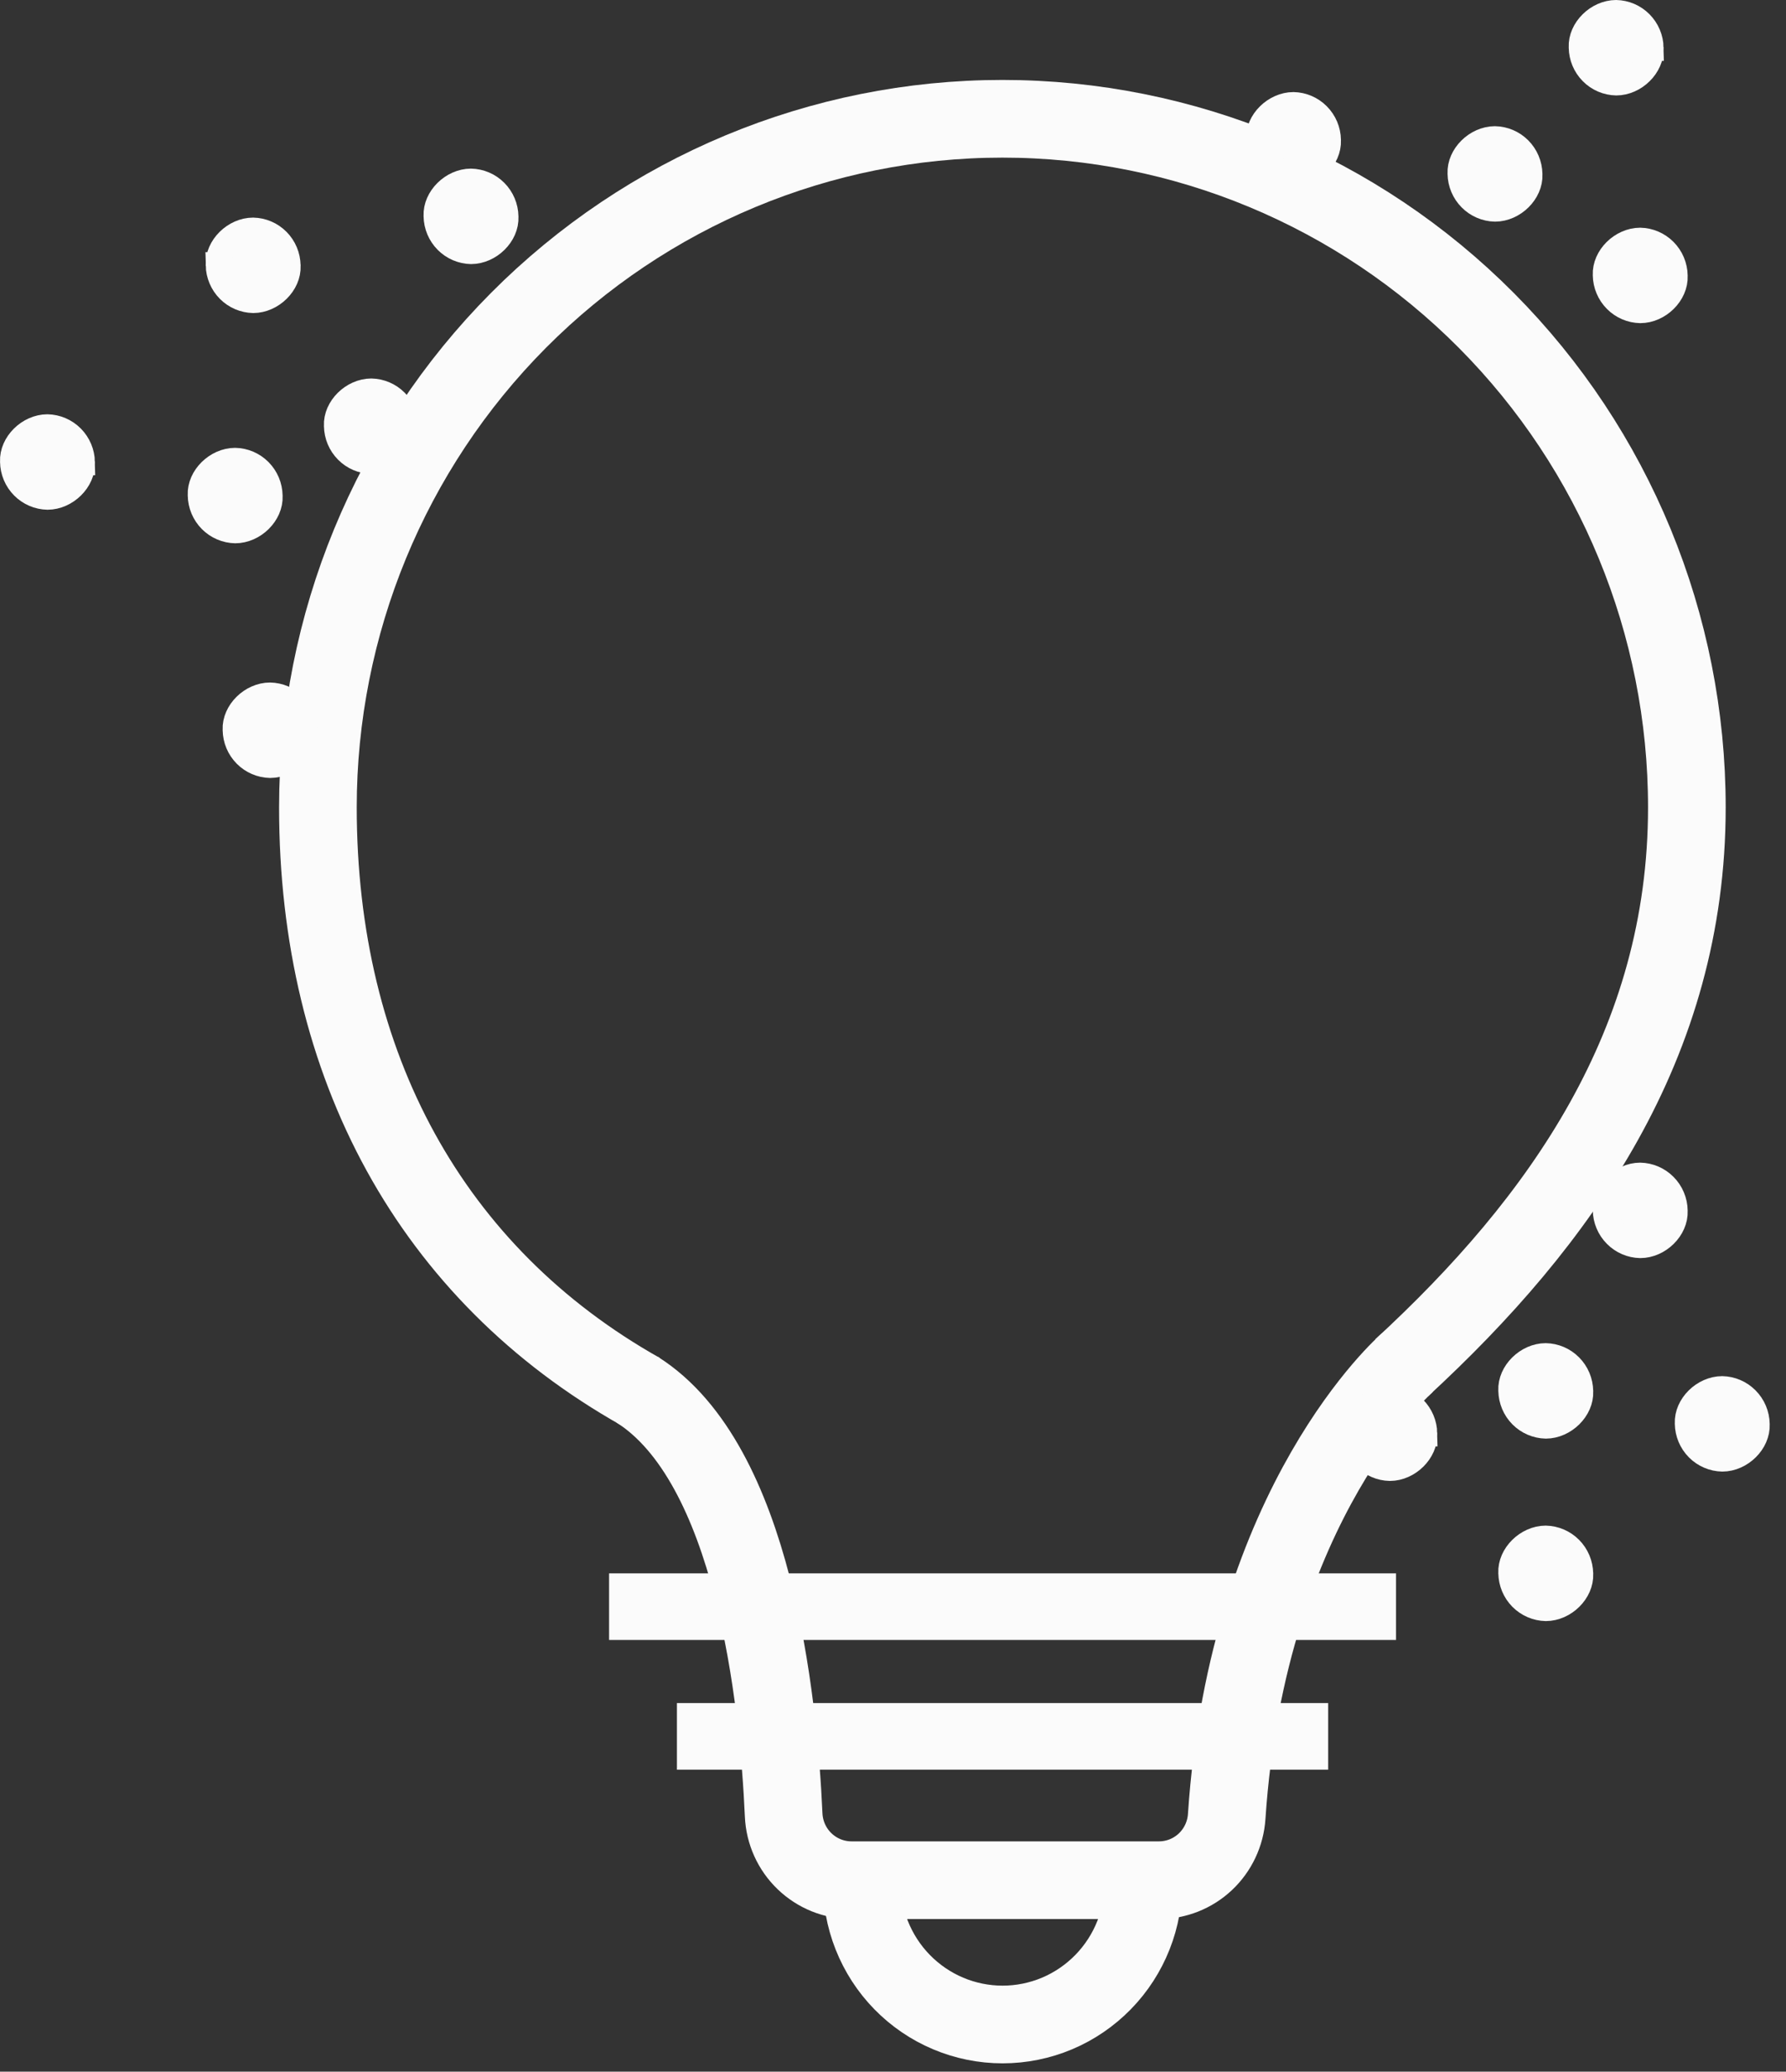
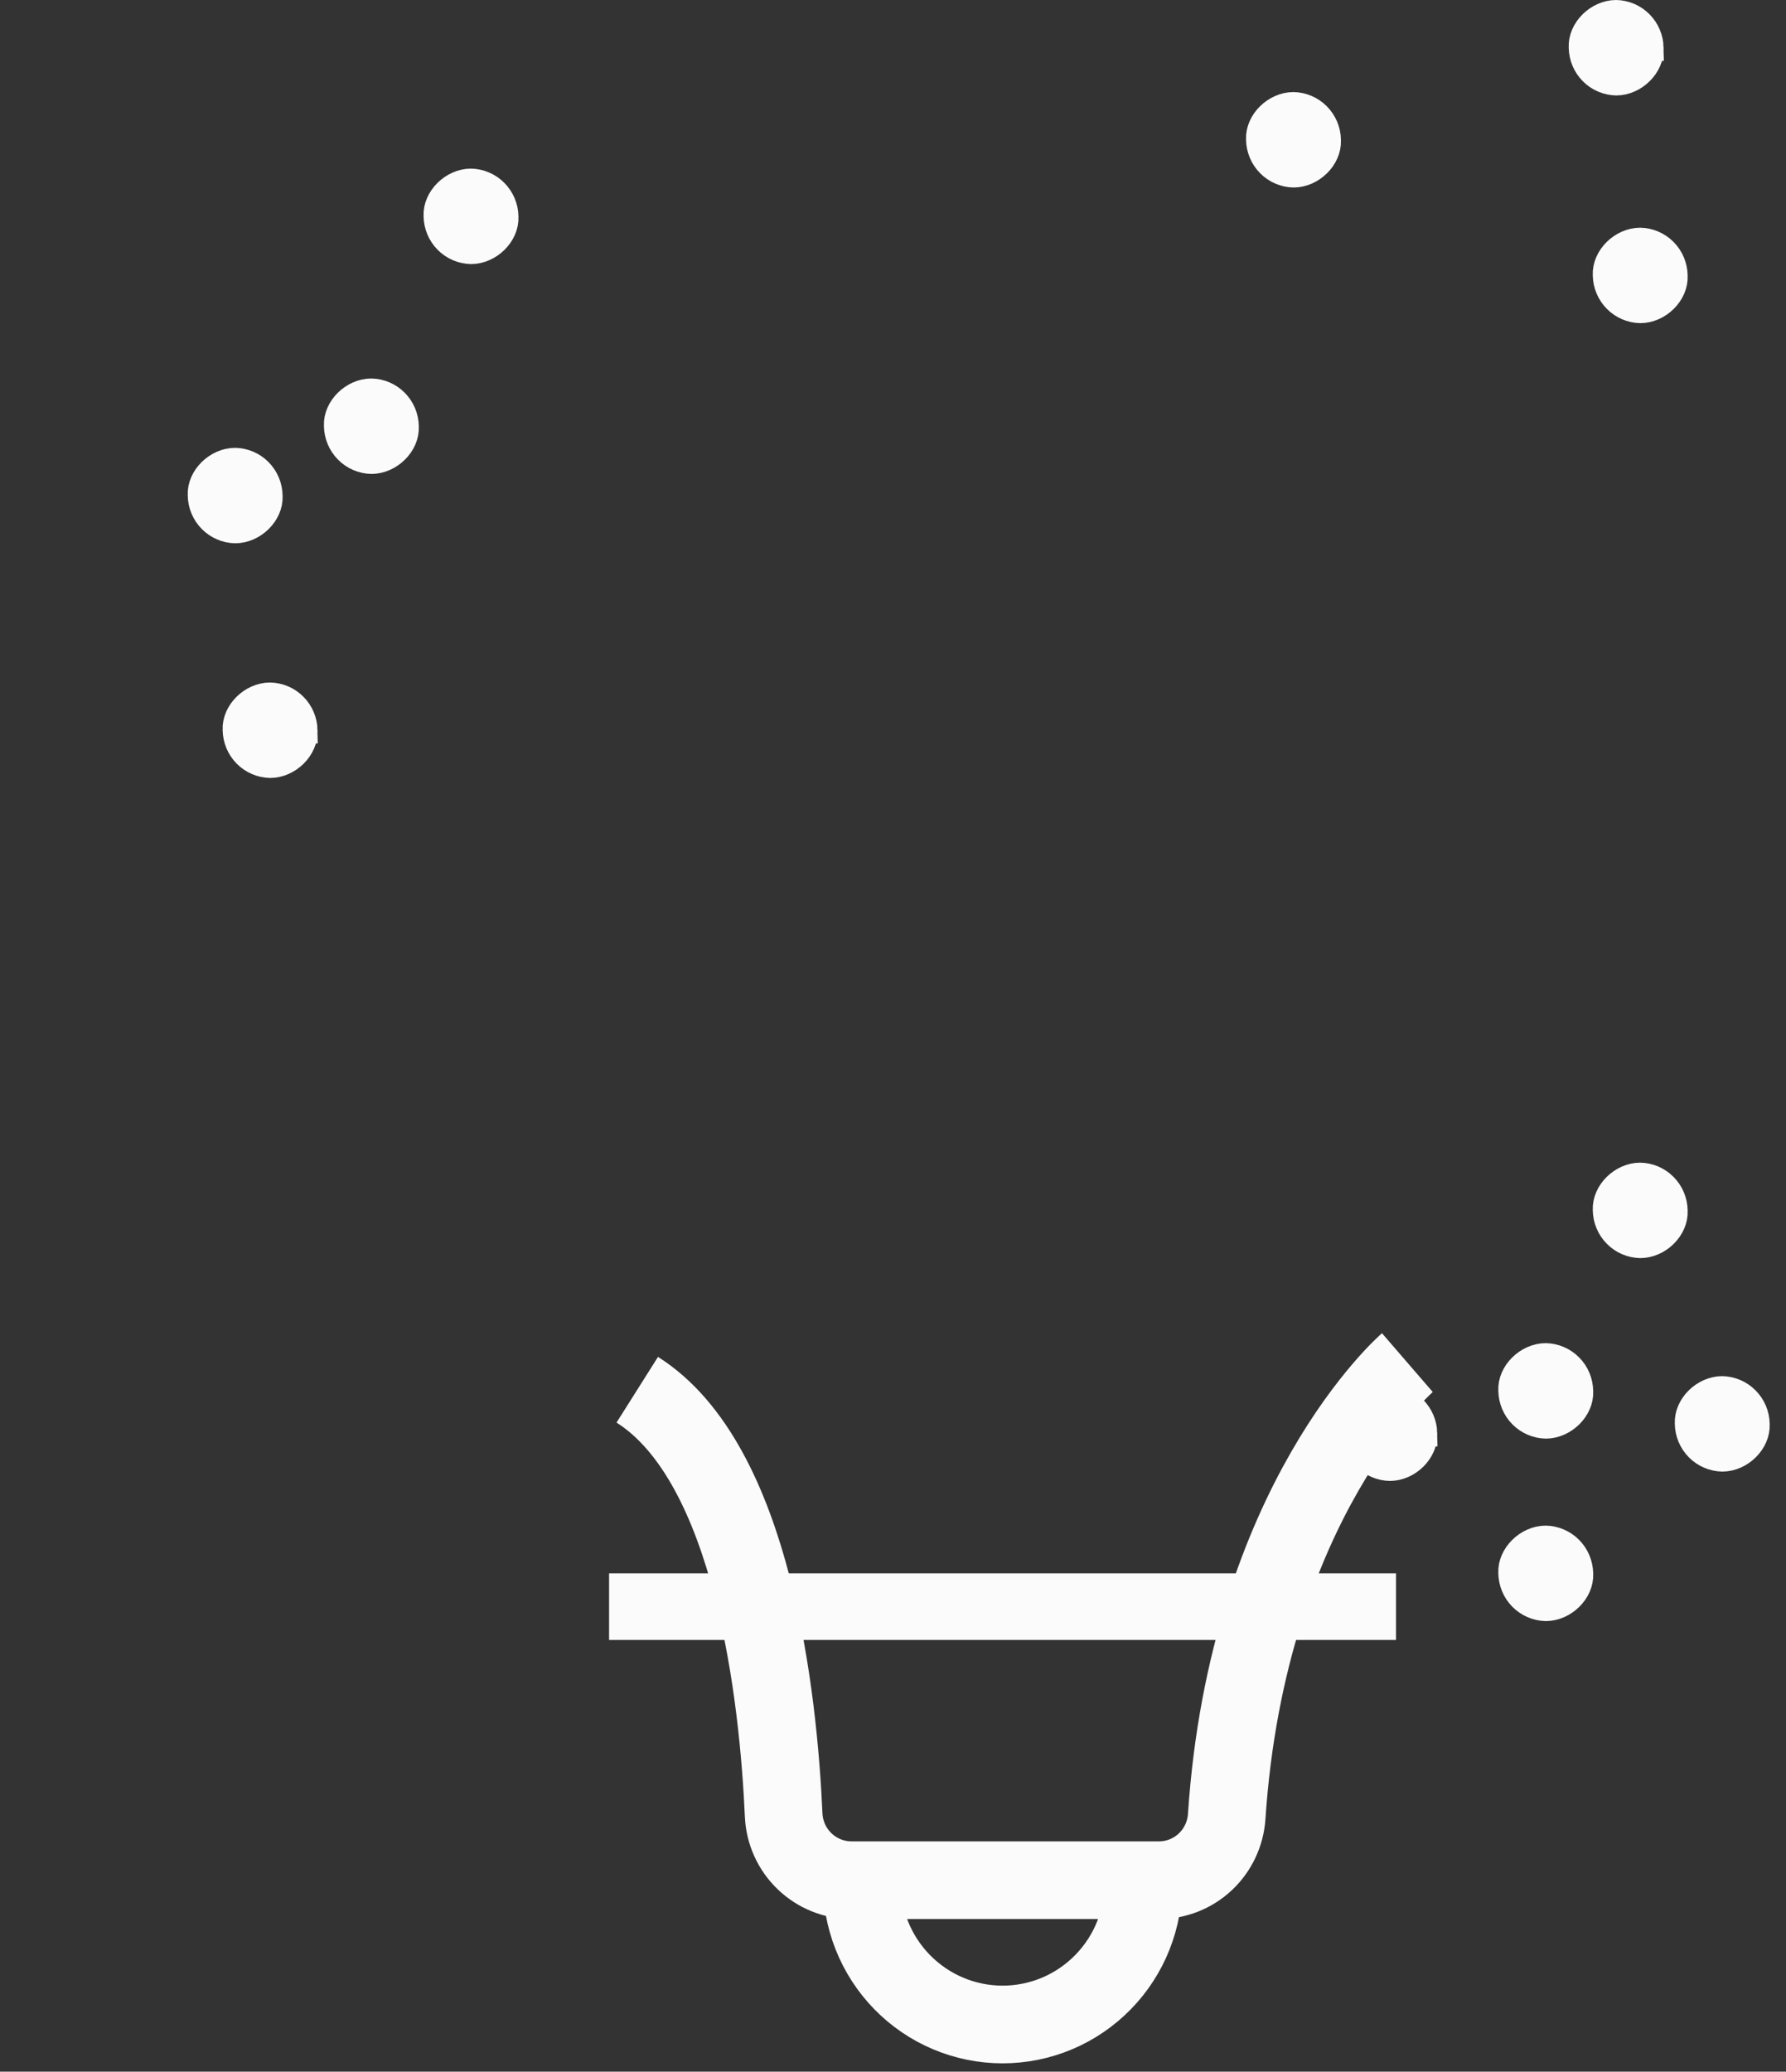
<svg xmlns="http://www.w3.org/2000/svg" width="69" height="80" viewBox="0 0 69 80" fill="none">
  <rect x="0" y="0" width="69" height="80" fill="#333333" stroke="none" />
-   <path d="M24.746 53.74C16.663 49.19 12.282 41.146 12.282 31.177C12.282 24.125 15.068 17.362 20.027 12.375C24.987 7.389 31.713 4.587 38.726 4.587C45.739 4.587 52.465 7.389 57.424 12.375C62.384 17.362 65.17 24.125 65.17 31.177C65.17 40.312 60.296 47.16 54.152 52.819" stroke="#FBFBFB" stroke-width="3" stroke-miterlimit="10" />
  <path d="M54.372 52.619C54.372 52.619 48.208 57.944 47.392 70.145C47.348 70.812 47.053 71.438 46.568 71.895C46.082 72.352 45.442 72.606 44.776 72.606H32.897C32.222 72.606 31.573 72.345 31.085 71.876C30.596 71.408 30.307 70.768 30.276 70.09C30.076 65.622 29.11 56.503 24.62 53.666" stroke="#FBFBFB" stroke-width="3" stroke-miterlimit="10" />
  <path d="M44.175 72.606C44.188 73.332 44.057 74.055 43.79 74.73C43.523 75.406 43.124 76.021 42.617 76.54C42.111 77.058 41.506 77.471 40.84 77.752C40.173 78.033 39.457 78.178 38.734 78.178C38.011 78.178 37.295 78.033 36.629 77.752C35.962 77.471 35.357 77.058 34.851 76.54C34.344 76.021 33.946 75.406 33.678 74.73C33.411 74.055 33.28 73.332 33.293 72.606" stroke="#FBFBFB" stroke-width="3" stroke-miterlimit="10" />
-   <path d="M26.652 67.839V66.266H50.813V67.839H26.652Z" fill="#FBFBFB" stroke="#FBFBFB" />
  <path d="M24.031 62.829V61.257H53.434V62.829H24.031Z" fill="#FBFBFB" stroke="#FBFBFB" />
  <path d="M19.53 8.363L19.53 8.363L19.53 8.377C19.561 9.055 18.906 9.695 18.201 9.698C17.85 9.691 17.514 9.547 17.264 9.296C17.014 9.044 16.87 8.704 16.864 8.346L16.864 8.346L16.864 8.332C16.834 7.655 17.488 7.014 18.193 7.011C18.544 7.019 18.88 7.162 19.129 7.413C19.38 7.665 19.524 8.006 19.53 8.363Z" fill="#FBFBFB" stroke="#FBFBFB" />
  <path d="M10.418 19.145L10.418 19.145L10.419 19.159C10.449 19.837 9.795 20.477 9.09 20.48C8.738 20.472 8.403 20.329 8.153 20.078C7.903 19.826 7.759 19.485 7.753 19.128L7.753 19.128L7.752 19.114C7.722 18.436 8.377 17.796 9.081 17.794C9.433 17.8 9.769 17.944 10.018 18.195C10.269 18.447 10.413 18.787 10.418 19.145Z" fill="#FBFBFB" stroke="#FBFBFB" />
  <path d="M15.681 16.467L15.681 16.481C15.711 17.159 15.057 17.799 14.352 17.802C14.001 17.794 13.665 17.651 13.416 17.4C13.165 17.148 13.021 16.807 13.015 16.45L13.015 16.443L13.014 16.436C12.983 15.759 13.638 15.118 14.344 15.116C14.695 15.123 15.031 15.267 15.28 15.517C15.531 15.769 15.675 16.11 15.681 16.467L15.681 16.467Z" fill="#FBFBFB" stroke="#FBFBFB" />
  <path d="M61.051 53.719L61.052 53.726L61.052 53.733C61.083 54.41 60.428 55.051 59.723 55.054C59.371 55.046 59.036 54.903 58.786 54.652C58.536 54.4 58.392 54.059 58.386 53.702L58.386 53.702L58.385 53.688C58.355 53.011 59.01 52.37 59.714 52.367C60.066 52.374 60.402 52.518 60.651 52.769C60.902 53.021 61.046 53.361 61.051 53.719Z" fill="#FBFBFB" stroke="#FBFBFB" />
  <path d="M64.701 46.749L64.701 46.749L64.701 46.762C64.731 47.44 64.077 48.081 63.372 48.083C63.021 48.076 62.685 47.932 62.436 47.681C62.185 47.429 62.041 47.089 62.035 46.731L62.035 46.731L62.035 46.718C62.005 46.04 62.659 45.4 63.364 45.397C63.715 45.404 64.051 45.548 64.3 45.799C64.551 46.051 64.695 46.391 64.701 46.749Z" fill="#FBFBFB" stroke="#FBFBFB" />
  <path d="M67.87 54.993L67.87 54.993L67.87 55.006C67.9 55.684 67.246 56.325 66.541 56.327C66.19 56.32 65.854 56.177 65.604 55.926C65.354 55.674 65.21 55.333 65.204 54.976L65.204 54.976L65.204 54.962C65.174 54.284 65.828 53.644 66.533 53.641C66.884 53.648 67.22 53.792 67.469 54.043C67.72 54.295 67.864 54.635 67.87 54.993Z" fill="#FBFBFB" stroke="#FBFBFB" />
  <path d="M61.051 60.765L61.052 60.772L61.052 60.779C61.083 61.457 60.429 62.097 59.723 62.1C59.371 62.092 59.036 61.949 58.786 61.698C58.536 61.446 58.392 61.105 58.386 60.748L58.386 60.748L58.385 60.734C58.355 60.057 59.01 59.416 59.714 59.413C60.066 59.421 60.401 59.564 60.651 59.815C60.901 60.067 61.045 60.408 61.051 60.765Z" fill="#FBFBFB" stroke="#FBFBFB" />
  <path d="M11.768 28.207L11.767 28.207L11.768 28.221C11.798 28.899 11.144 29.539 10.439 29.542C10.088 29.535 9.752 29.391 9.502 29.14C9.252 28.888 9.108 28.548 9.102 28.19L9.102 28.19L9.101 28.177C9.071 27.499 9.726 26.858 10.43 26.856C10.782 26.863 11.118 27.006 11.367 27.257C11.618 27.509 11.762 27.85 11.768 28.207Z" fill="#FBFBFB" stroke="#FBFBFB" />
  <path d="M63.771 1.852L63.772 1.865C63.802 2.543 63.147 3.184 62.443 3.186C62.091 3.179 61.755 3.036 61.506 2.785C61.255 2.533 61.111 2.192 61.106 1.835L61.106 1.835L61.105 1.821C61.075 1.143 61.73 0.503 62.434 0.5C62.786 0.507 63.121 0.651 63.371 0.902C63.621 1.154 63.765 1.494 63.772 1.852L63.771 1.852Z" fill="#FBFBFB" stroke="#FBFBFB" />
  <path d="M64.701 10.645L64.701 10.645L64.701 10.658C64.731 11.336 64.077 11.977 63.373 11.979C63.021 11.972 62.686 11.828 62.436 11.577C62.186 11.325 62.041 10.985 62.035 10.627L62.035 10.627L62.035 10.614C62.005 9.936 62.659 9.296 63.364 9.293C63.715 9.3 64.051 9.444 64.301 9.695C64.551 9.946 64.695 10.287 64.701 10.645Z" fill="#FBFBFB" stroke="#FBFBFB" />
  <path d="M51.306 5.407L51.306 5.407L51.306 5.42C51.336 6.098 50.682 6.739 49.977 6.741C49.626 6.734 49.29 6.59 49.041 6.34C48.79 6.088 48.646 5.747 48.64 5.39L48.64 5.39L48.639 5.376C48.609 4.697 49.264 4.058 49.969 4.055C50.32 4.062 50.656 4.206 50.905 4.457C51.156 4.709 51.3 5.049 51.306 5.407Z" fill="#FBFBFB" stroke="#FBFBFB" />
-   <path d="M11.113 10.254L11.114 10.261L11.114 10.269C11.145 10.945 10.49 11.586 9.785 11.589C9.433 11.581 9.098 11.438 8.848 11.187C8.598 10.935 8.454 10.594 8.447 10.237L8.448 10.237L8.447 10.224C8.417 9.546 9.072 8.905 9.776 8.903C10.128 8.91 10.464 9.053 10.713 9.304C10.964 9.556 11.107 9.896 11.113 10.254Z" fill="#FBFBFB" stroke="#FBFBFB" />
  <path d="M55.027 55.354L55.026 55.354L55.027 55.367C55.057 56.045 54.403 56.686 53.698 56.688C53.346 56.681 53.011 56.538 52.761 56.287C52.511 56.035 52.367 55.694 52.361 55.337L52.361 55.337L52.36 55.323C52.33 54.645 52.985 54.005 53.689 54.002C54.041 54.01 54.376 54.153 54.626 54.404C54.876 54.656 55.02 54.997 55.027 55.354Z" fill="#FBFBFB" stroke="#FBFBFB" />
-   <path d="M59.09 6.724L59.091 6.738C59.12 7.416 58.466 8.057 57.761 8.059C57.41 8.052 57.074 7.909 56.825 7.658C56.574 7.406 56.43 7.065 56.424 6.708L56.424 6.708L56.424 6.694C56.394 6.016 57.048 5.376 57.753 5.373C58.105 5.38 58.44 5.523 58.69 5.774C58.94 6.026 59.084 6.367 59.09 6.724L59.09 6.724Z" fill="#FBFBFB" stroke="#FBFBFB" />
-   <path d="M3.167 17.85L3.168 17.863C3.198 18.541 2.543 19.181 1.839 19.184C1.487 19.177 1.151 19.034 0.902 18.783C0.651 18.531 0.507 18.19 0.502 17.833L0.502 17.833L0.501 17.819C0.471 17.141 1.126 16.5 1.83 16.498C2.182 16.505 2.517 16.649 2.767 16.9C3.017 17.152 3.161 17.492 3.168 17.85L3.167 17.85Z" fill="#FBFBFB" stroke="#FBFBFB" />
</svg>